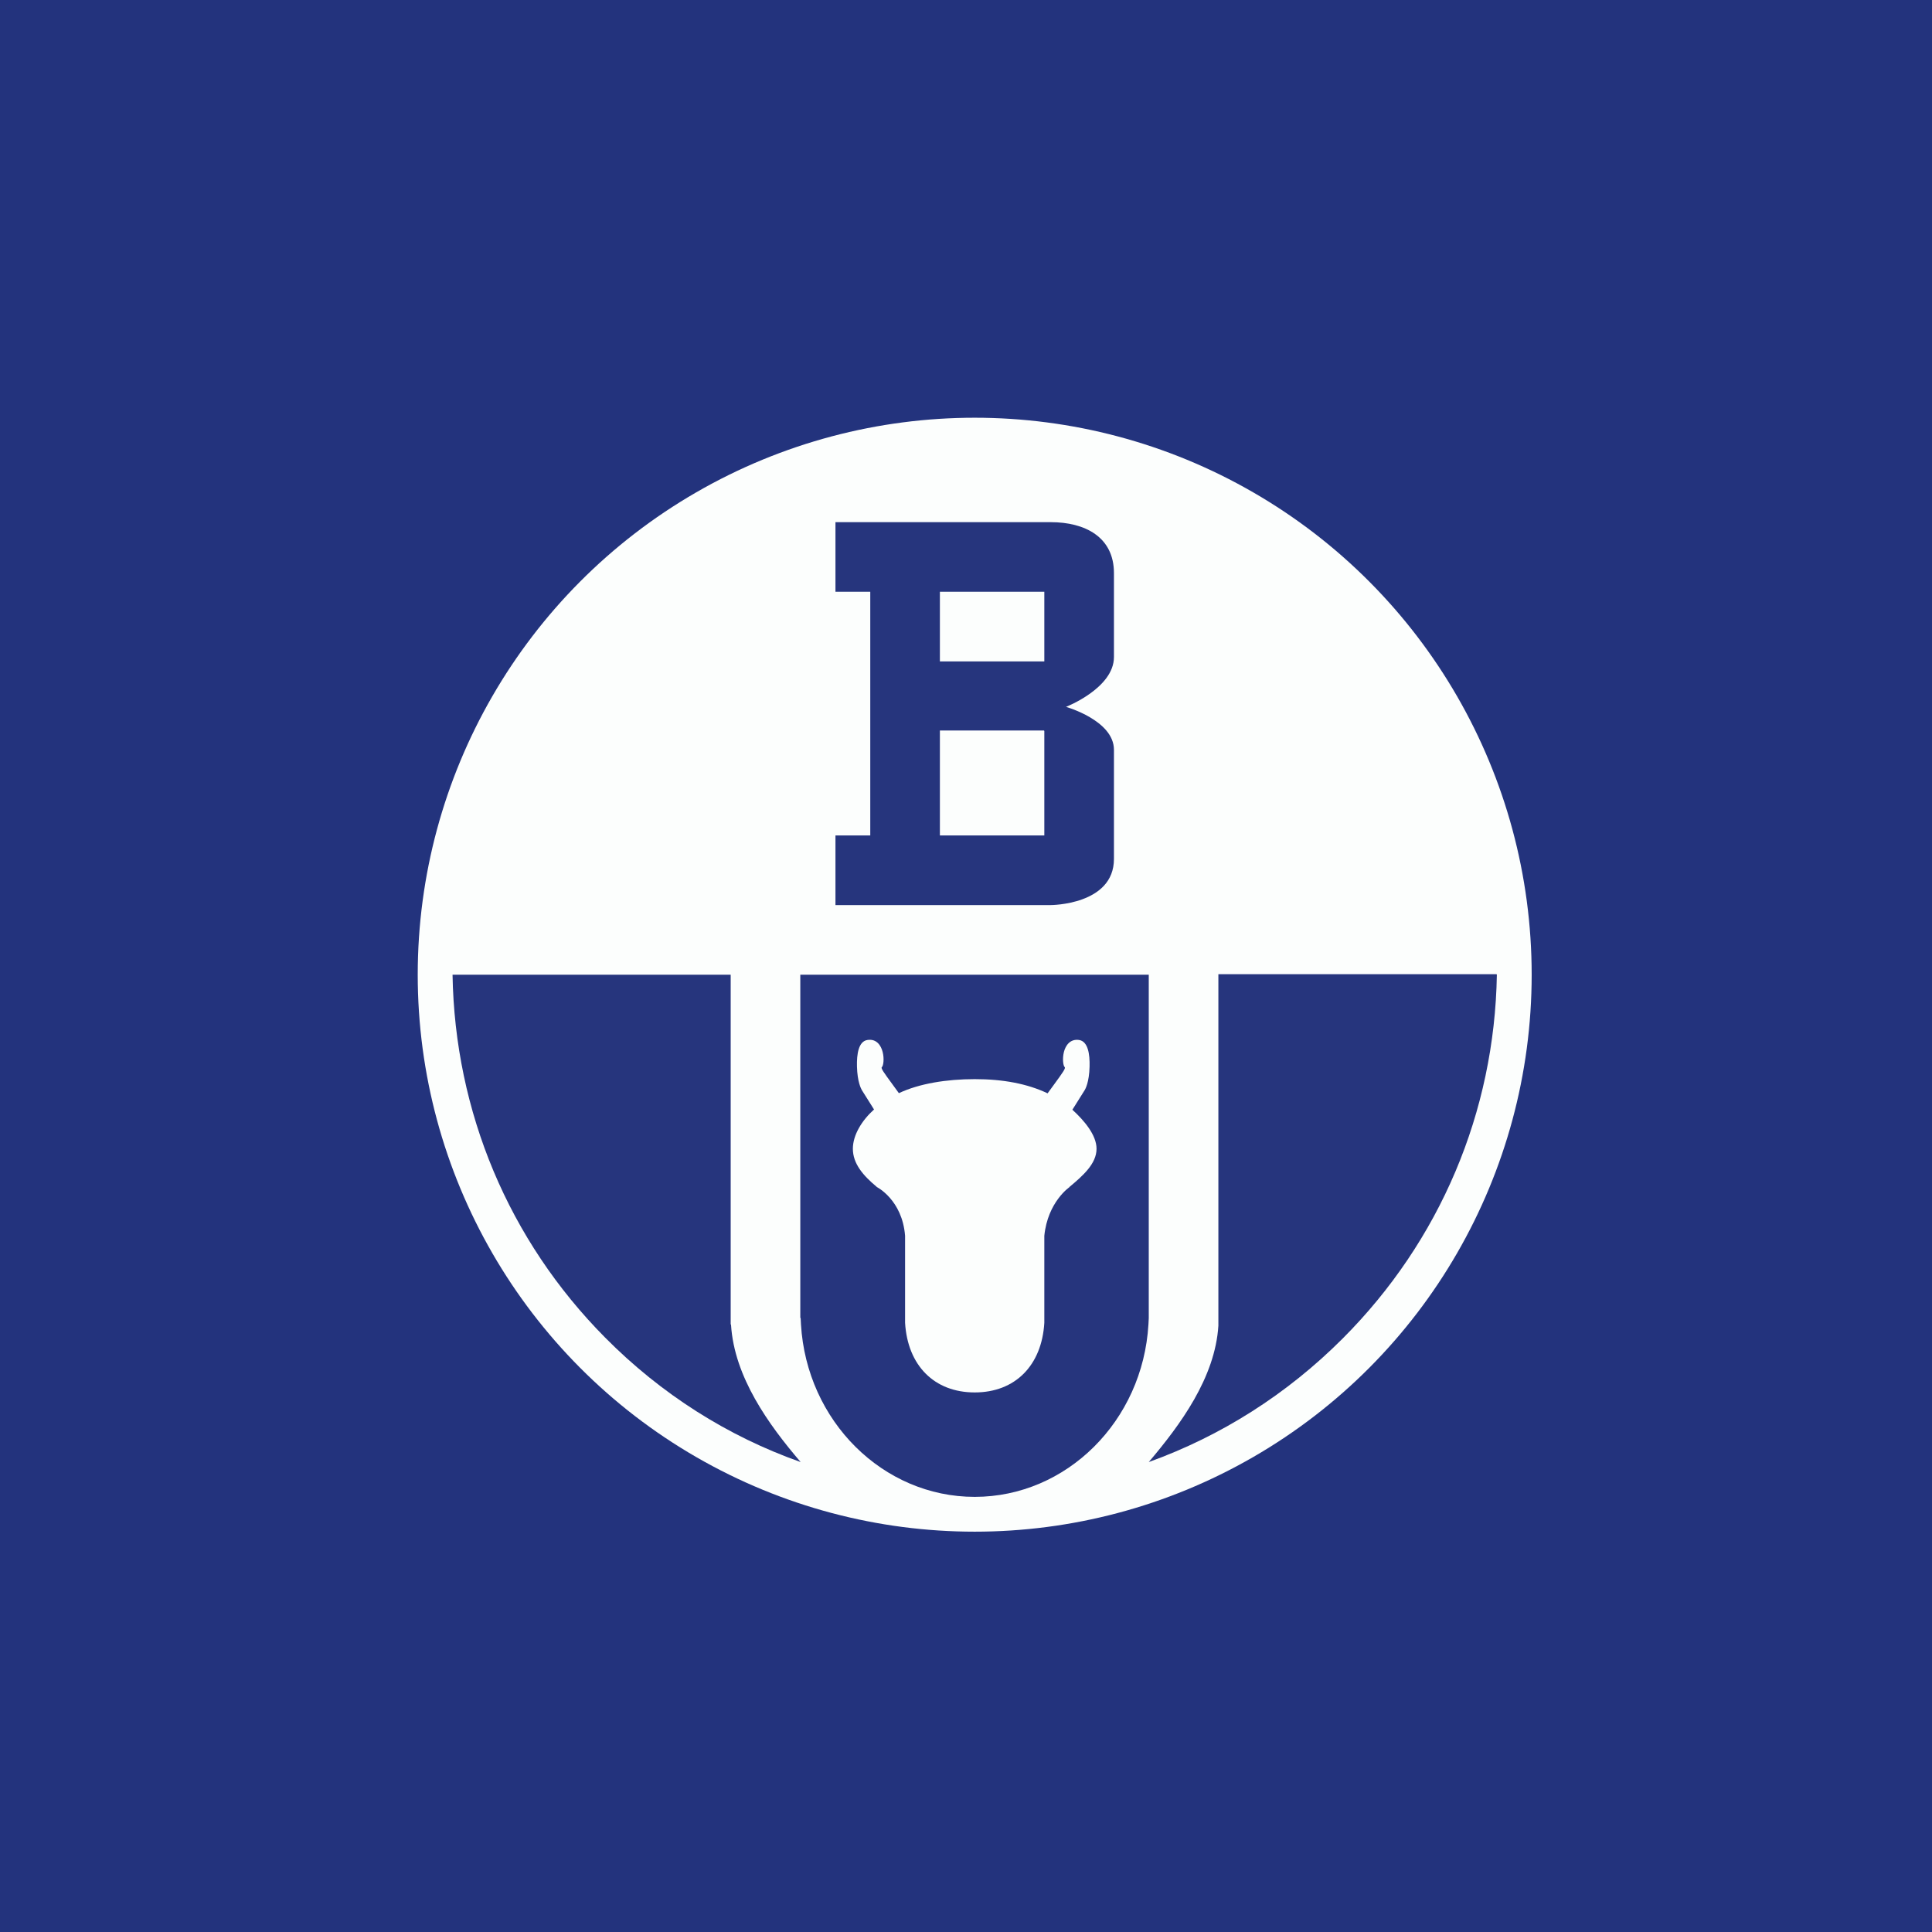
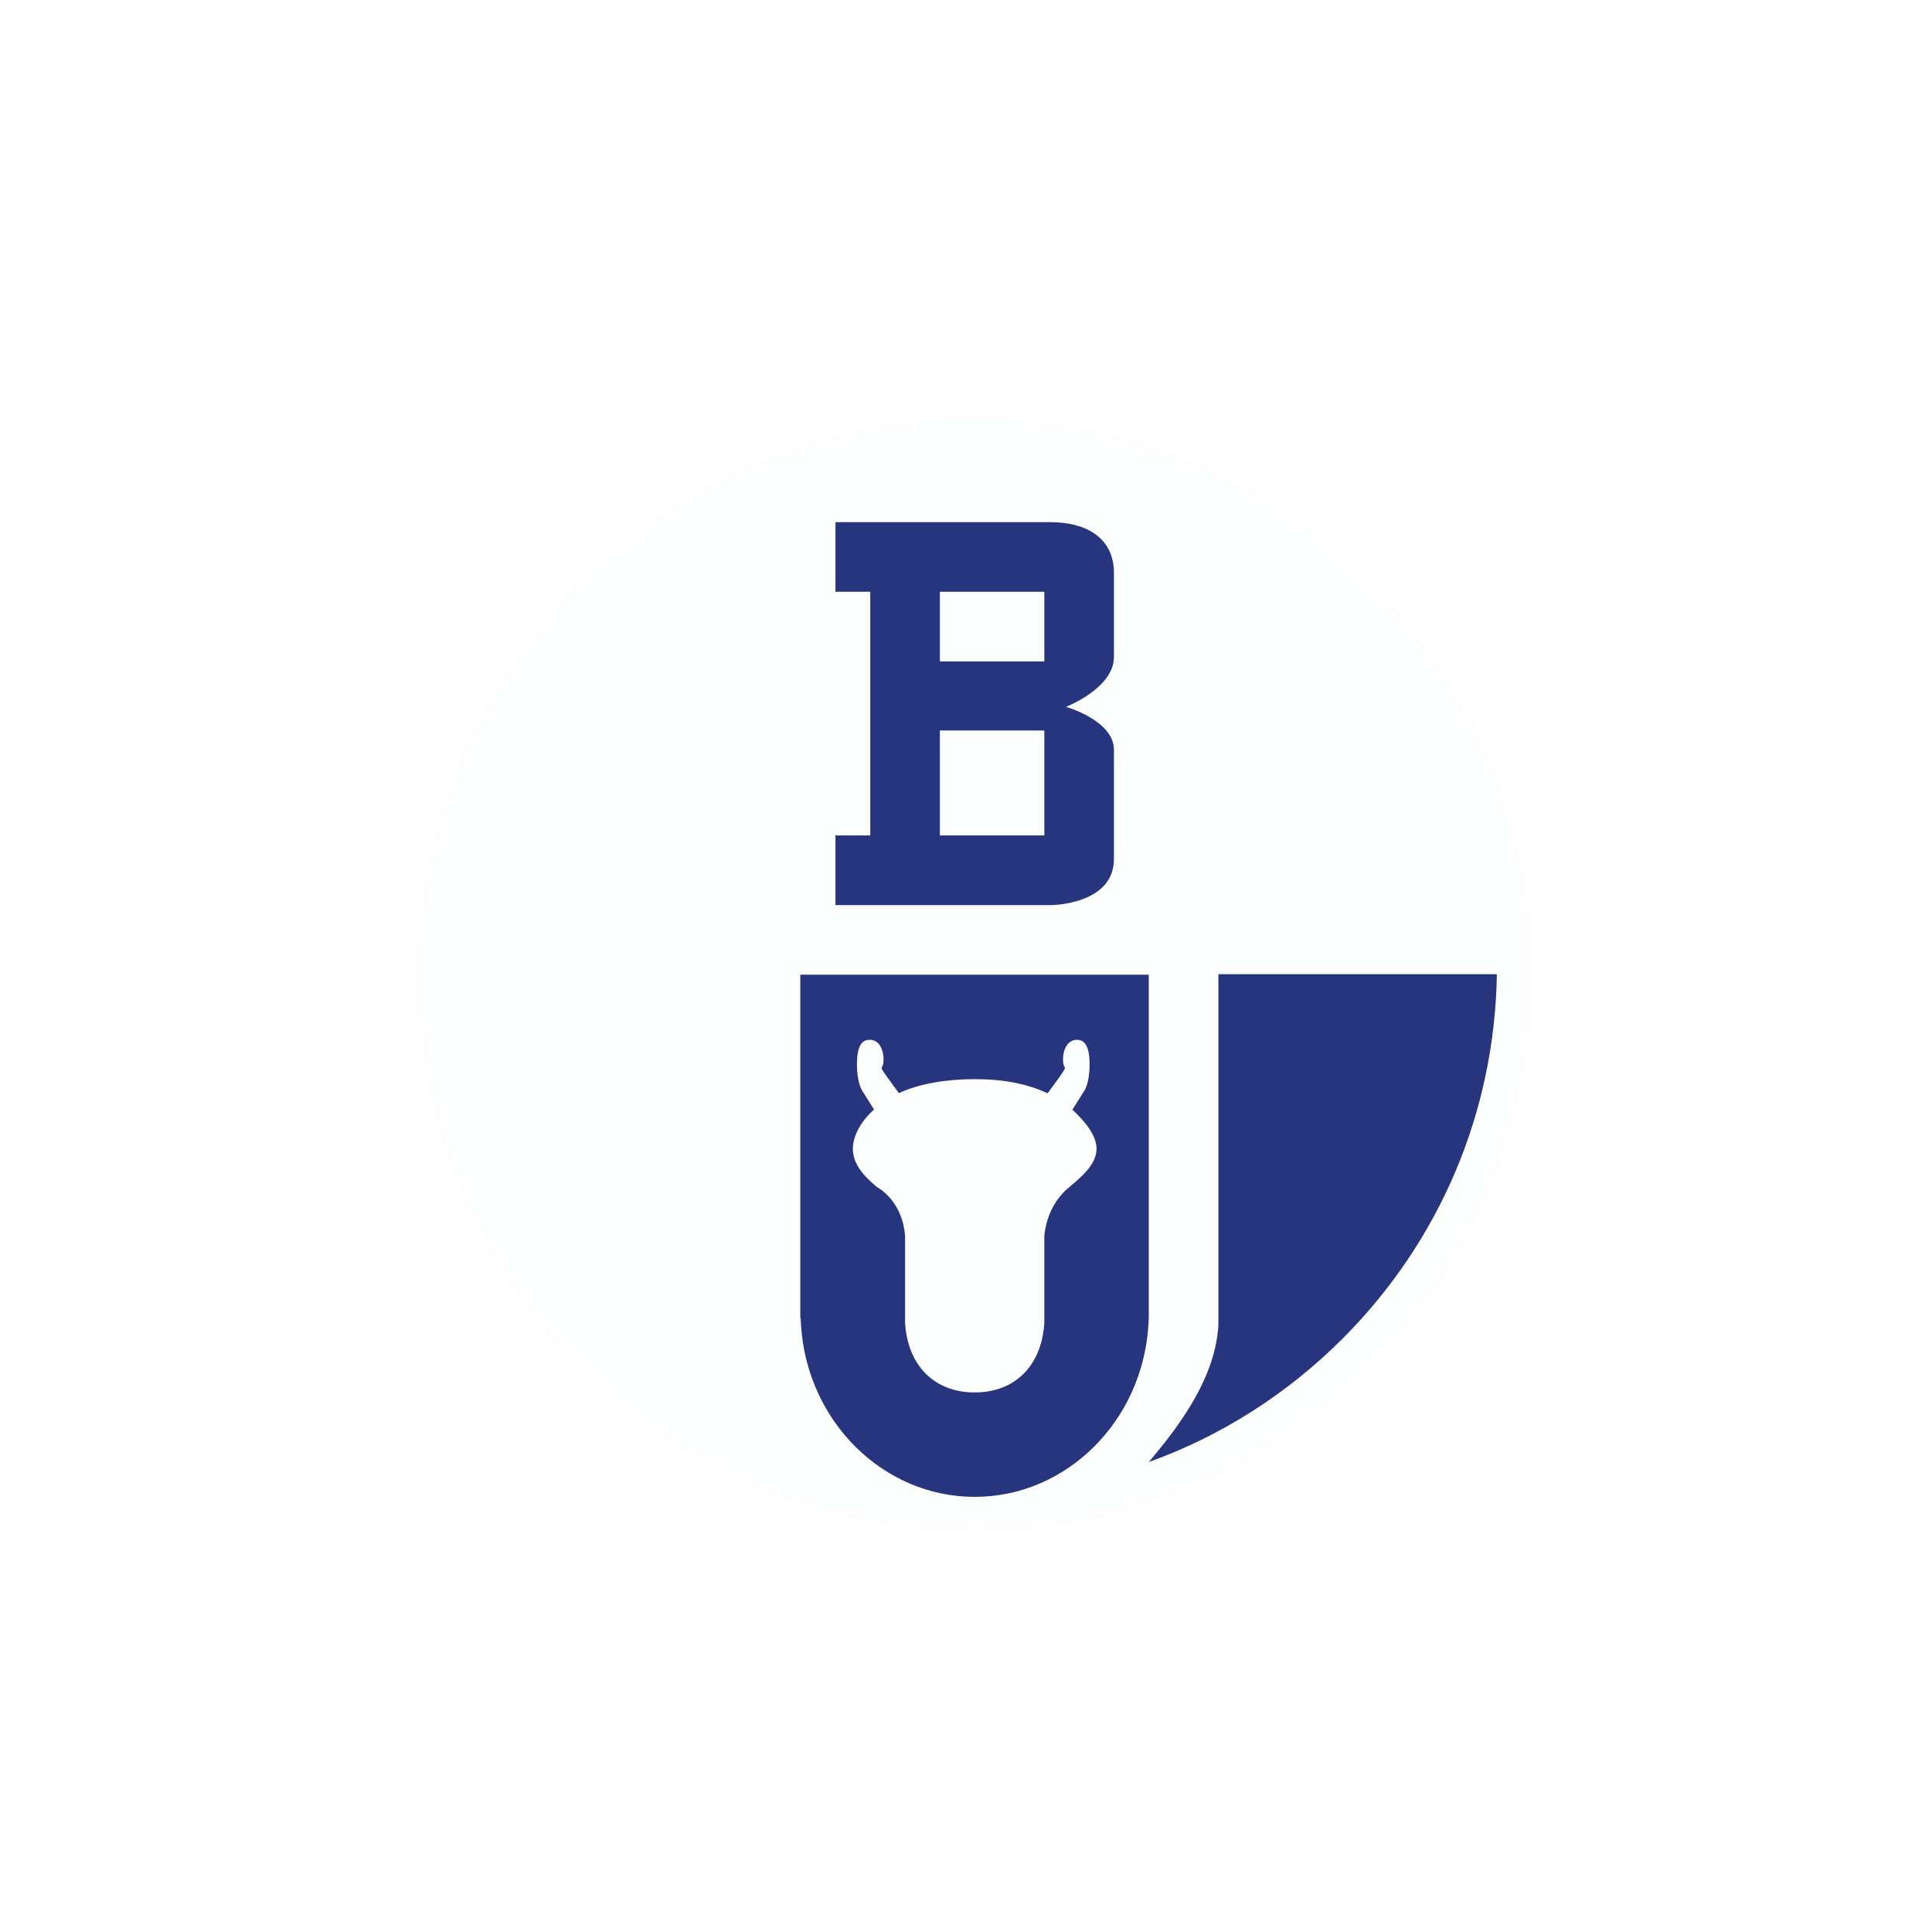
<svg xmlns="http://www.w3.org/2000/svg" viewBox="0 0 55.5 55.5">
-   <rect width="56" height="56" fill="rgb(35, 51, 125)" />
  <circle cx="28" cy="28" r="16" fill="rgb(252, 254, 253)" />
-   <path d="M 42.99,27.985 H 35 V 38.082 C 34.907,39.574 33.908,40.931 33,42 C 35.071,41.255 36.968,40.056 38.571,38.451 C 41.368,35.649 42.934,31.947 43,28 Z" fill="rgb(38, 53, 125)" />
-   <path d="M 20.99,38.041 V 28 H 13 C 13.066,31.939 14.614,35.631 17.382,38.423 C 18.994,40.051 20.91,41.262 23,42 C 22.082,40.928 21.092,39.558 21,38.055 Z" fill="rgb(38, 53, 125)" />
+   <path d="M 42.99,27.985 H 35 V 38.082 C 34.907,39.574 33.908,40.931 33,42 C 35.071,41.255 36.968,40.056 38.571,38.451 C 41.368,35.649 42.934,31.947 43,28 " fill="rgb(38, 53, 125)" />
  <path d="M 22.99,37.853 V 28 H 33 V 37.868 C 32.998,37.908 32.991,38.044 32.991,38.044 C 32.829,40.823 30.637,43 28,43 C 25.365,43 23.173,40.823 23.009,38.044 C 23.009,38.044 23.002,37.908 23,37.868 Z M 30.806,31.879 C 31.145,32.188 31.5,32.606 31.5,33 C 31.5,33.429 31.11,33.774 30.721,34.098 L 30.724,34.101 S 30.098,34.524 30,35.5 V 37.5 V 38 C 29.927,39.226 29.162,40 28,40 S 26.073,39.226 26,38 V 37.5 V 35.5 C 25.918,34.46 25.185,34.098 25.185,34.098 L 25.187,34.096 C 24.796,33.771 24.5,33.429 24.5,33 C 24.5,32.601 24.764,32.181 25.108,31.872 L 24.756,31.312 S 24.755,31.309 24.754,31.307 C 24.736,31.274 24.629,31.079 24.618,30.638 C 24.609,30.279 24.663,29.912 24.92,29.875 C 25.178,29.835 25.309,30.031 25.356,30.222 C 25.405,30.413 25.377,30.618 25.333,30.655 C 25.297,30.683 25.384,30.803 25.624,31.131 C 25.681,31.209 25.747,31.3 25.822,31.403 C 26.403,31.128 27.192,31 28,31 C 28.813,31 29.511,31.131 30.094,31.408 C 30.161,31.315 30.222,31.232 30.275,31.16 C 30.529,30.812 30.62,30.686 30.585,30.655 C 30.541,30.618 30.515,30.413 30.562,30.222 C 30.609,30.034 30.74,29.838 30.998,29.875 C 31.255,29.915 31.309,30.281 31.3,30.638 C 31.289,31.095 31.175,31.29 31.163,31.31 L 31.162,31.312 L 30.806,31.879 Z" clip-rule="evenodd" fill="rgb(38, 53, 125)" fill-rule="evenodd" />
  <path d="M 29.99,20.985 H 27 V 24 H 30 V 21 Z M 30,17 H 27 V 19 H 30 V 17 Z M 32,24.674 C 32,25.998 30.185,26 30.185,26 H 24 V 24 H 25 V 17 H 24 V 15 H 30.185 C 31.162,15 32,15.422 32,16.463 V 18.875 C 32,19.769 30.623,20.306 30.623,20.306 S 32,20.694 32,21.539" fill="rgb(38, 53, 125)" />
</svg>